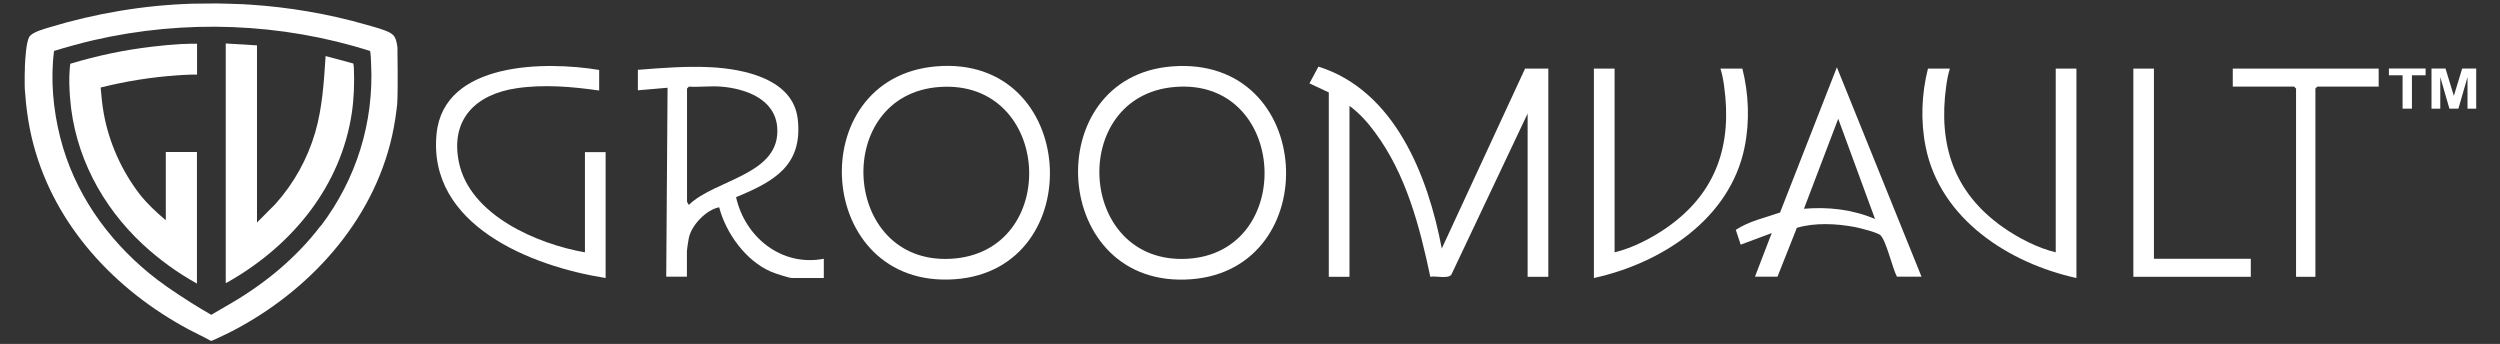
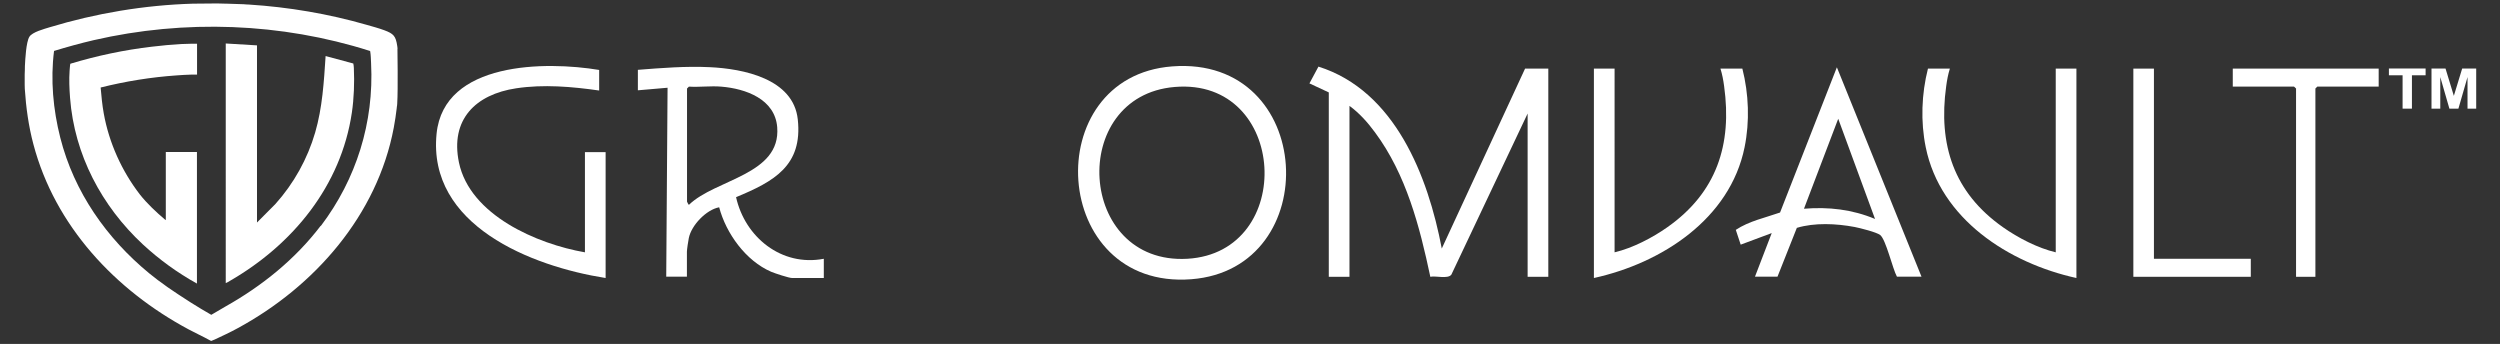
<svg xmlns="http://www.w3.org/2000/svg" id="FINAL_GROOMVAULT_LOGO" version="1.1" viewBox="0 0 2248.1 309.3">
  <rect x="0" y="0" width="2248.1" height="309.3" fill="#333333" stroke="none" />
  <defs>
    <style>
      .st0 {
        fill: #fff;
      }
    </style>
  </defs>
  <g id="GROOMVAULT_FINAL">
    <path class="st0" d="M1194.9,83.1l-17.4-8.1,8.1-15.1c68.9,21.7,98.6,98.7,110.9,163.6l74.9-161.8h20.9v187.2h-18.6V102.1l-68.6,144.9c-3.2,4.1-14.1.8-18.9,1.9-9.6-45.4-21.7-92-49.7-129.8-6.6-9-14-17.3-23-23.9v153.7h-18.6V83.1Z" />
-     <path class="st0" d="M841.6,59.7c128.4-11.1,138.6,182.7,17.1,191.4-126.4,9.1-138.2-180.9-17.1-191.4ZM845.1,78.2c-97.1,6.6-89,160.1,10.1,154.5s91.3-161.4-10.1-154.5Z" />
    <path class="st0" d="M1054.1,59.7c129-9.9,137.7,182.2,17.1,191.4-127,9.7-137.9-182.2-17.1-191.4ZM1056.4,78.2c-96.3,8-87.8,160.1,11.3,154.5,98.1-5.6,90.4-163-11.3-154.5Z" />
    <path class="st0" d="M573.6,62.8c21.4-1.7,43-3.4,64.5-2.4,30.2,1.4,75.4,10.3,79.3,47,4.5,41.7-21.5,55.8-55.5,69.9,8,35.9,40.8,62.7,78.9,55.4v17.3h-28.5c-2.8,0-15.5-4.2-18.8-5.6-22.8-9.8-40.6-34.5-46.8-58-11.7,2.2-25,16.2-27.3,27.7-.5,2.3-1.7,10.4-1.7,12.2v22.5h-18.6l1.2-169.9-26.7,2.3v-18.5ZM648.5,77.9c-9.3-.8-19.6.6-29,0l-1.7,1.7v101.7c0,.2,1.4,3,1.7,2.9,23.9-23.2,82.8-26.9,79.4-69.8-2-25.3-28.3-34.7-50.4-36.5Z" />
    <path class="st0" d="M526,136.8v90.1c-43.2-7.5-103.4-33.5-113.3-80.8-8-38.6,14.9-61.2,51.5-66.7,24.5-3.7,50.2-1.5,74.6,2v-18.5c-48.2-8-139.7-7.6-146.2,57.3-8.3,82.3,85.1,119.3,152,129.8v-113.2h-18.6Z" />
    <path class="st0" d="M1578.1,248.9l15.1-39.3-27.9,10.4-4.4-13.3c11.9-7.9,26.4-10.9,39.8-15.6l51.1-130.6,76.1,188.3h-22.1c-3.9-7.1-9.9-33.5-15.1-37.5-3.2-2.5-18.3-6.3-23-7.2-16.5-3.1-36-4-51.9.8l-17.4,43.9h-20.3ZM1686.1,196.9l-33.1-90.1-30.8,80.9c22.1-1.8,43.4.6,63.9,9.2Z" />
    <path class="st0" d="M1753.4,61.7c-1.6,5.1-2.6,10.5-3.3,15.8-7.3,52.6,6.8,95.7,51,126.8,13.6,9.6,31.4,18.8,47.5,22.6V61.7h18.6v188.3c-61-13.4-122.4-53.1-135.5-117.6-4.7-23.1-3.8-47.9,2-70.7h19.7Z" />
    <path class="st0" d="M1547.1,61.7c1.6,5.1,2.6,10.5,3.3,15.8,7.3,52.6-6.8,95.7-51,126.8-13.6,9.6-31.4,18.8-47.5,22.6V61.7s-18.6,0-18.6,0v188.3c61-13.4,122.4-53.1,135.5-117.6,4.7-23.1,3.8-47.9-2-70.7h-19.7Z" />
    <polygon class="st0" points="2139 61.7 2139 77.9 2083.8 77.9 2082.1 79.6 2082.1 248.9 2064.7 248.9 2064.7 79.6 2062.9 77.9 2007.8 77.9 2007.8 61.7 2139 61.7" />
    <polygon class="st0" points="1936.9 61.7 1936.9 232.7 2024 232.7 2024 248.9 1918.4 248.9 1918.4 61.7 1936.9 61.7" />
    <g>
      <path class="st0" d="M2160.5,97.7v-30h-12.3v-6.1h33v6.1h-12.3v30h-8.4Z" />
      <path class="st0" d="M2186.5,97.7v-36.1h12.6l7.5,24.6,7.5-24.6h12.6v36.1h-7.8v-28.4l-8.2,28.4h-8.1l-8.2-28.4v28.4h-7.8Z" />
    </g>
    <g>
      <path id="GINAL_V" class="st0" d="M231.1,40.8v159.3l16.6-16.7c16.5-18.4,28.8-40.5,35.7-64.2,6.5-22.3,7.9-45.7,9.4-68.8l24.9,6.7c.2.1.5,3.6.5,4.1.6,12.9.1,27.4-1.8,40.1-9.7,65.7-53,118.6-109.7,151.3-1.2.7-2.4,1.5-3.7,2V39.1l28.1,1.7Z" />
      <path id="FINAL_G" class="st0" d="M149.2,198c-.3-.2-.7-.4-1-.7-7.7-6.5-16.2-14.5-22.4-22.4-16.3-21.1-27.8-46.6-32.5-72.9-1.4-7.7-2.1-15.5-2.8-23.3,22.3-5.6,45.3-9.3,68.3-10.9,4.3-.3,8.6-.6,12.9-.7h0s0,0,0,0c.4,0,.7,0,1.1,0,.2,0,.4,0,.7,0,1.5,0,3.3,0,3.7,0v-27.8s-9.7,0-14,.3c-8.9.5-17.8,1.3-26.7,2.4-24.8,2.9-49.3,8.1-73.2,15.3-.3.1-.6,5.3-.7,6.1-.6,8.1-.2,16.5.4,24.6,3.9,51.1,28.4,97.3,65.5,131.8,14.7,13.6,31.1,25.5,48.6,35.2v-118.3h-28v61.7Z" />
      <path id="FINAL_FRAME" class="st0" d="M357.5,43.6l-.3-2.3c-1.3-8.9-3.3-11-11.6-14.1-5.1-1.9-10.8-3.4-16-4.9-34.4-9.9-69.9-15.9-105.7-18.2,0,0-.2,0-.3,0-1.5,0-3-.2-4.5-.3-4.9-.2-10.7-.4-15.3-.5-.3,0-.5,0-.8,0-4.4-.1-7.6-.2-7.7-.2-9.6,0-19.4.2-21.9.2-43.6,1.3-87.1,8.6-128.7,21.2-4.8,1.5-15.7,4.3-18.3,8.6-2.9,4.7-3.7,20.1-4,26.2-.1,2.5,0,5.2-.2,7.7h0s0,5.5,0,9.2c0,0,0,0,0,0,0,1.2,0,2.5.1,3.7,1.1,16.8,3.4,33.5,7.7,49.7,19.4,73.6,73.7,131.3,139.6,166.6,6.3,3.4,12.8,6.3,19.1,9.8,0,0,0,0,0,0,.5.3,1.2.6,1.2.6,0,0,1.2-.4,3.2-1.3,0,0,0,0,0,0,7-3.3,14-6.5,20.7-10.2,69-37.4,125.5-101.6,140.3-180.3,1.1-5.8,2-11.9,2.7-17.9,0-.5,0-1,.2-1.5,0-.7.1-1.4.2-2,0,0,0-.2,0-.3.8-12.5.2-49.2.2-49.2ZM288.4,203c-22.9,30.1-52.7,54.1-85.6,72.6,0,0,0,0,0,0,0,0-12.8,7.5-12.8,7.5h0s0,0,0,0h0s0,0,0,0c-.1,0-14.2-8-29.9-18.5-6.3-4.1-12.4-8.4-18.4-12.9-2.6-2-5.1-4-7.5-5.9,0,0,0,0,0,0-38.3-31.5-67.6-73.1-80-122-6.4-25.2-8.9-52.1-5.6-78,11.8-3.6,23.7-6.9,35.7-9.7,81.7-18.8,168.5-15.7,248.3,9.7l.3.3c.6,3.6.6,7.3.8,10.9,2.7,53.1-13.3,104.1-45.2,146.2Z" />
    </g>
  </g>
</svg>